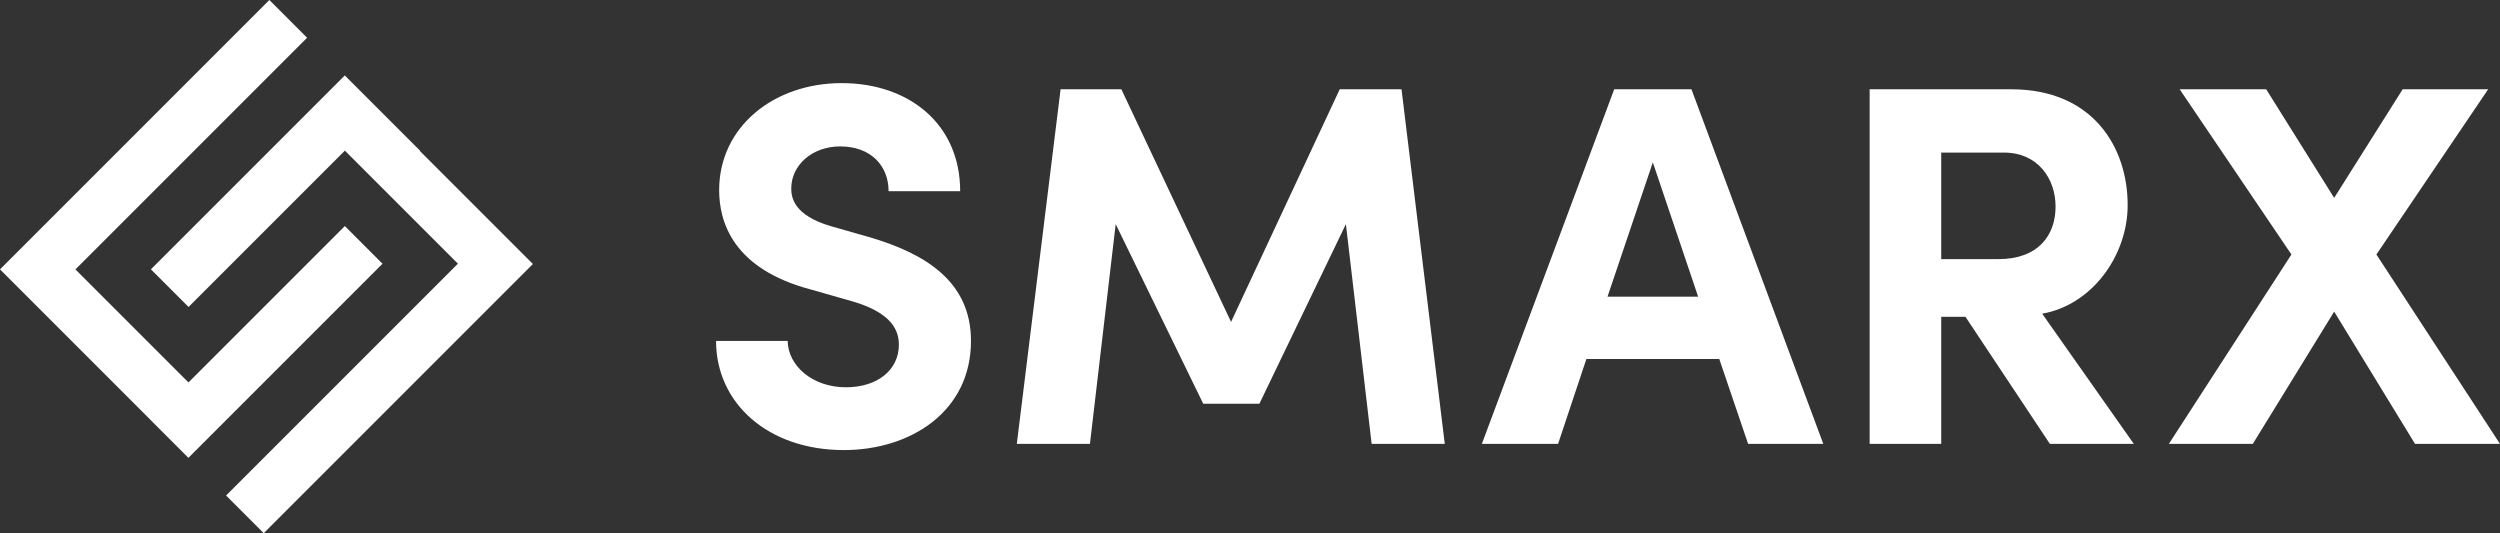
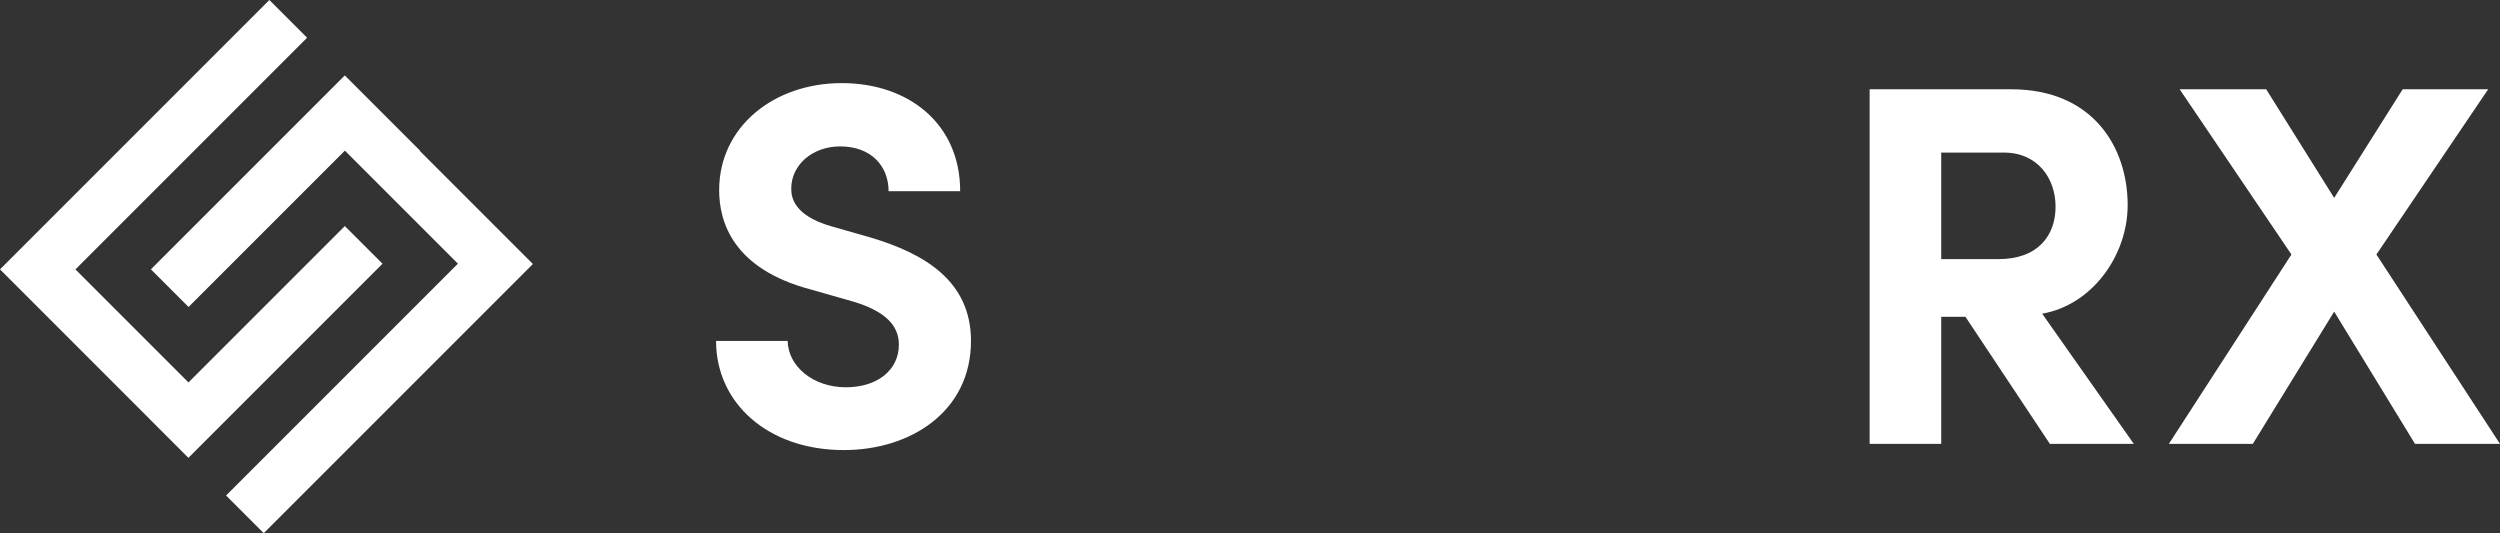
<svg xmlns="http://www.w3.org/2000/svg" id="Ebene_2" viewBox="0 0 970.766 207.038">
  <rect x="0" y="0" width="970.766" height="207.038" fill="#333333" stroke="none" />
  <g id="Components">
    <g id="_8e1a8639-03bb-4ed8-9a22-6ca5006b9a5a_5">
      <polygon points="206.93 102.517 102.409 207.038 87.787 192.415 177.816 102.386 177.787 102.358 163.18 87.751 148.558 73.127 148.529 73.1 133.921 58.492 73.218 119.196 58.596 104.573 133.881 29.287 148.505 43.91 163.139 58.546 163.05 58.636 192.279 87.866 192.307 87.895 206.93 102.517" style="fill:#fff; stroke-width:0px;" />
      <polygon points="104.596 0 14.634 89.962 0 104.596 58.516 163.113 58.499 163.129 73.15 177.78 148.529 102.402 133.907 87.778 73.179 148.506 73.15 148.478 58.543 133.871 43.922 119.248 43.892 119.22 29.285 104.613 119.247 14.652 104.596 0" style="fill:#fff; stroke-width:0px;" />
      <path d="M278.05,132.397h27.797c.201,9.792,9.799,17.987,22.598,17.987,12.398,0,20.598-6.796,20.598-16.588,0-7.594-5.6-12.99-17.398-16.587l-16.798-4.797c-30.197-7.994-35.596-26.18-35.596-38.572,0-24.581,21.197-41.568,47.594-41.568,25.998,0,45.994,15.788,45.994,41.968h-27.797c0-9.793-6.799-17.387-18.798-17.387-10.798,0-18.998,7.194-18.998,16.388,0,3.397 1,10.392,15.399,14.589l15.399,4.396c20.797,6.196,38.995,16.789,38.995,40.171,0,27.38-23.397,42.368-49.395,42.368-29.397,0-49.594-18.186-49.594-42.368" style="fill:#fff; stroke-width:0px;" />
-       <polygon points="561.016 172.367 532.619 172.367 522.62 87.032 489.024 156.779 467.227 156.779 433.229 87.032 423.23 172.367 394.833 172.367 411.832 34.67 435.429 34.67 478.025 125.002 520.221 34.67 544.217 34.67 561.016 172.367" style="fill:#fff; stroke-width:0px;" />
-       <path d="M624.206,115.21h35.196l-17.599-52.161-17.597,52.161ZM678.8,172.367l-11.199-32.975h-51.593l-10.999,32.975h-29.597l51.394-137.697h29.997l51.195,137.697h-29.198Z" style="fill:#fff; stroke-width:0px;" />
      <path d="M753.791,59.253v41.369h22.198c15.598,0,22.198-9.393,22.198-20.386s-7-20.983-19.998-20.983h-24.398ZM795.987,172.367l-32.797-49.363h-9.399v49.363h-27.797V34.67h54.995c31.595,0,45.195,22.384,45.195,44.967,0,19.584-13.799,38.771-33.197,42.168l35.596,50.563h-32.596Z" style="fill:#fff; stroke-width:0px;" />
      <polygon points="932.97 34.67 906.373 76.839 879.976 34.67 846.38 34.67 889.776 98.822 842.18 172.367 874.777 172.367 906.373 121.006 937.77 172.367 970.766 172.367 922.772 98.822 966.167 34.67 932.97 34.67" style="fill:#fff; stroke-width:0px;" />
    </g>
  </g>
</svg>